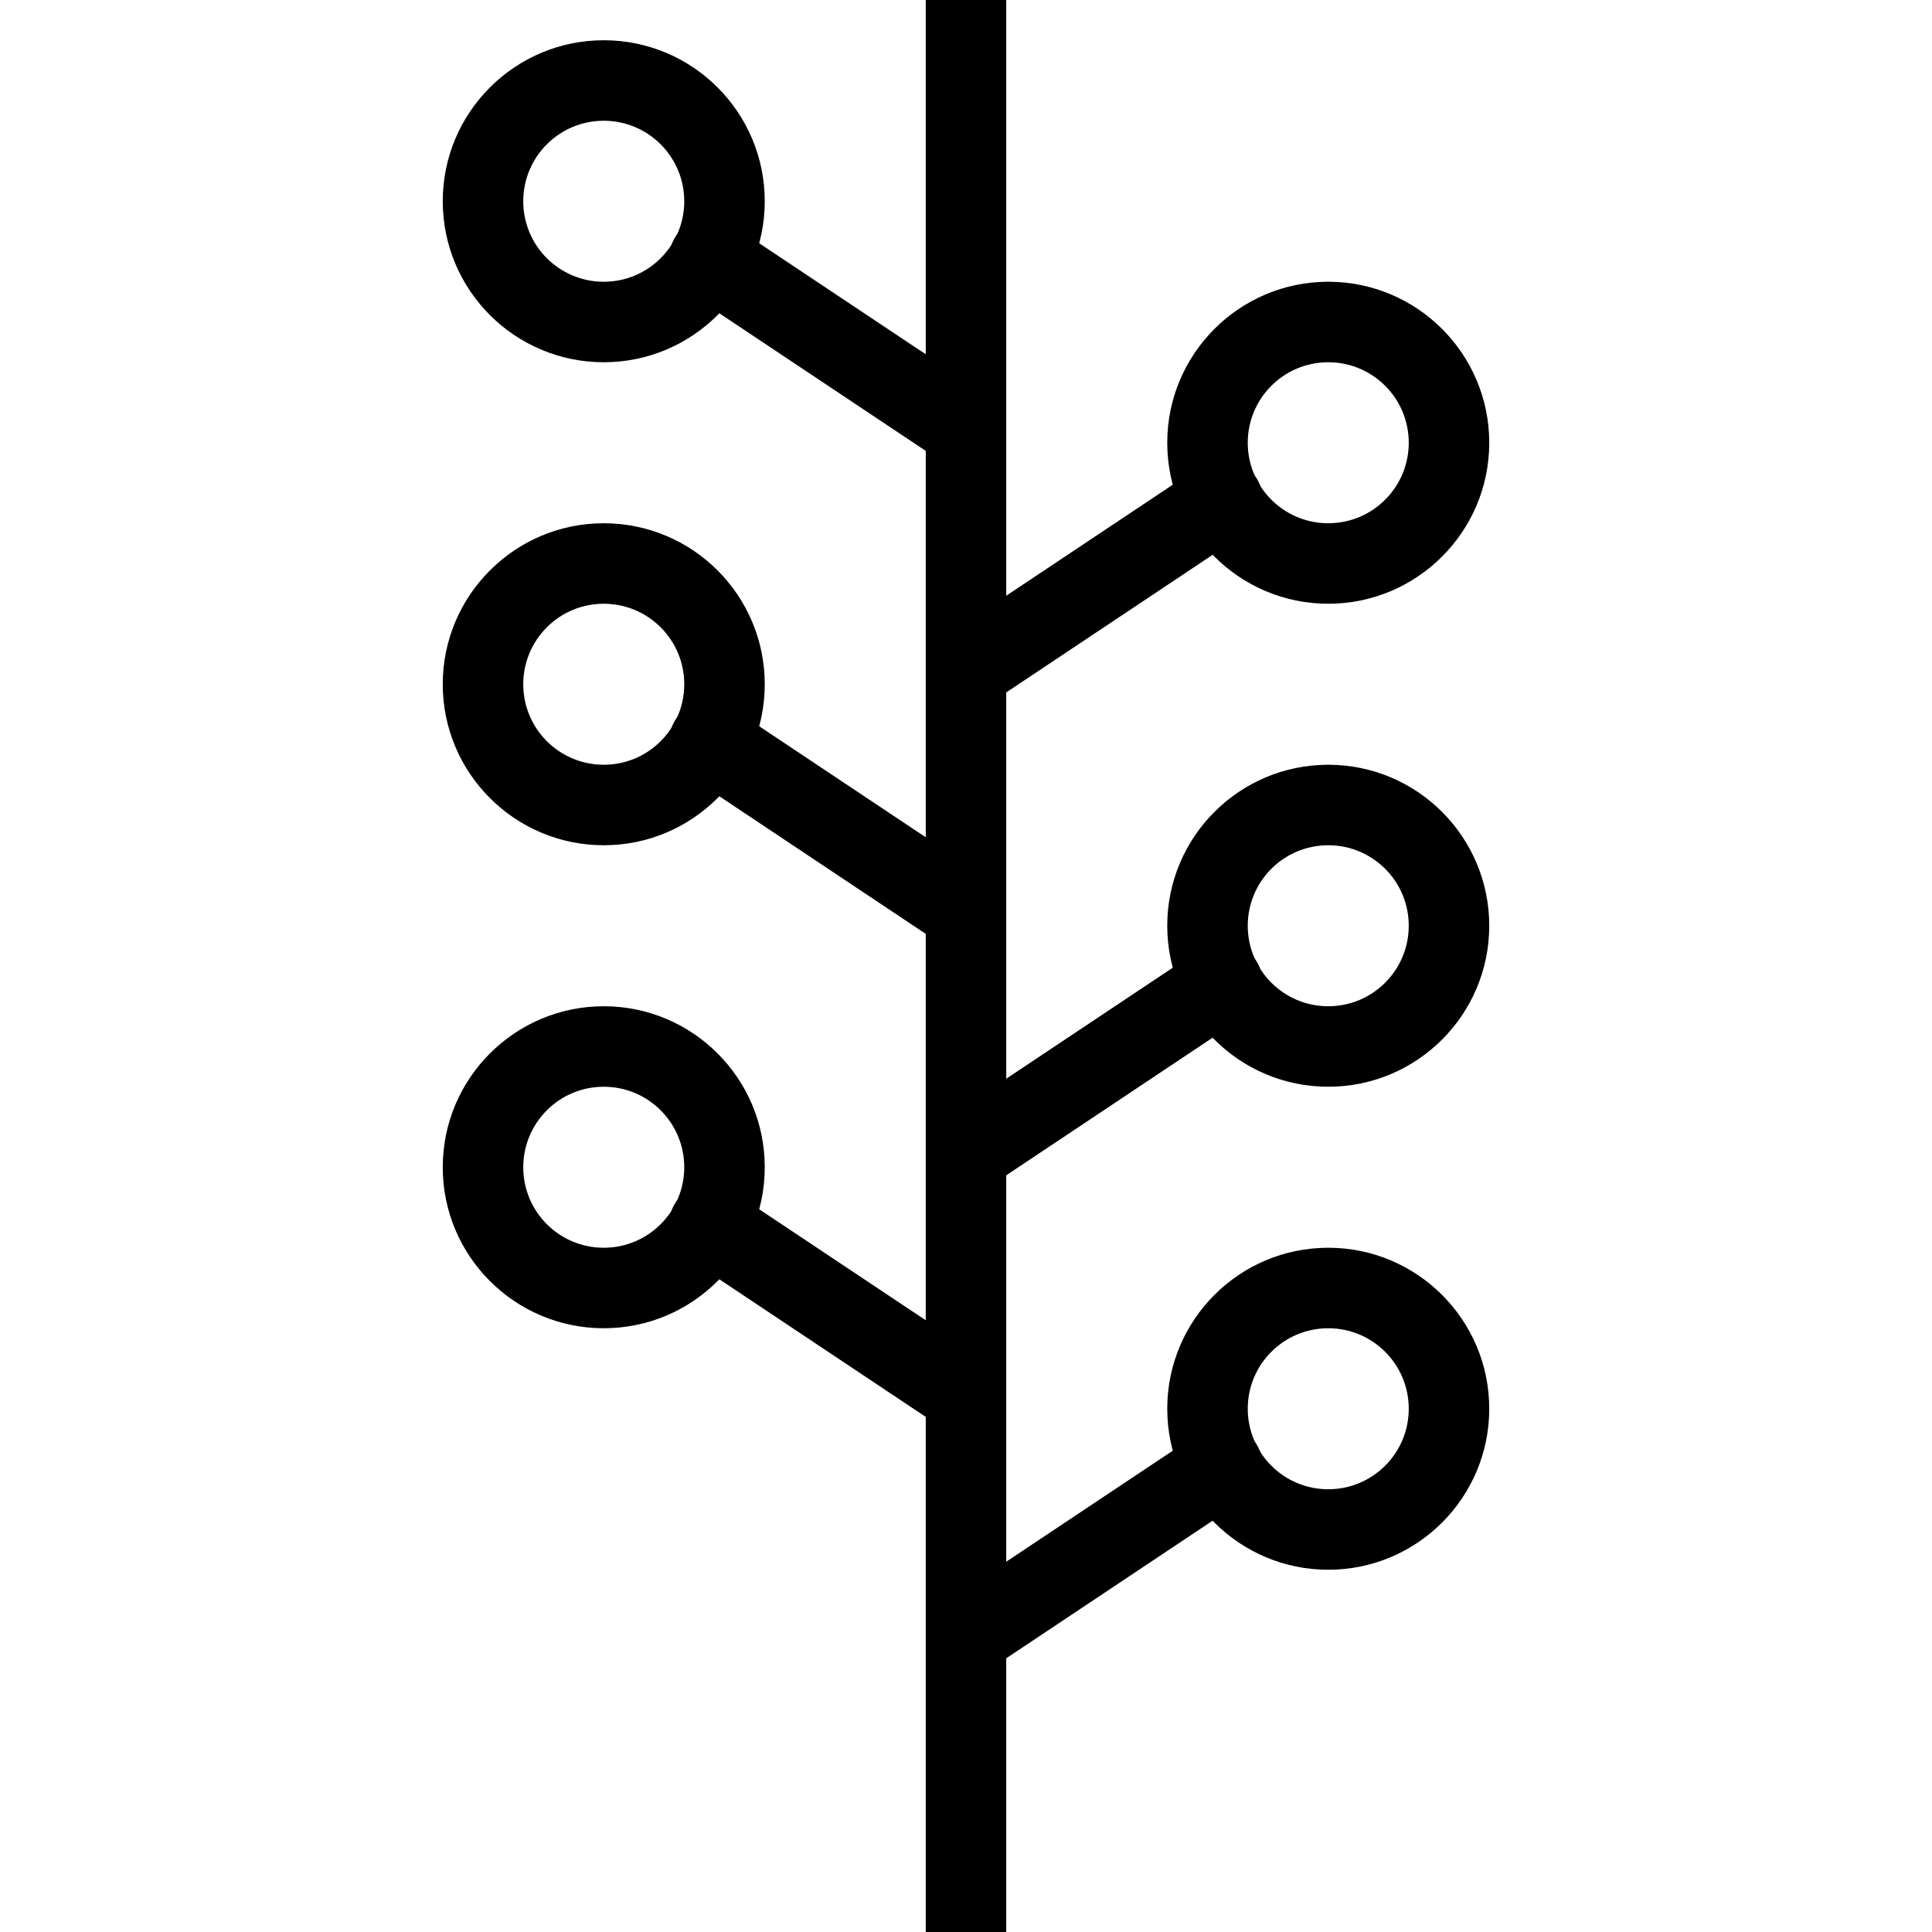
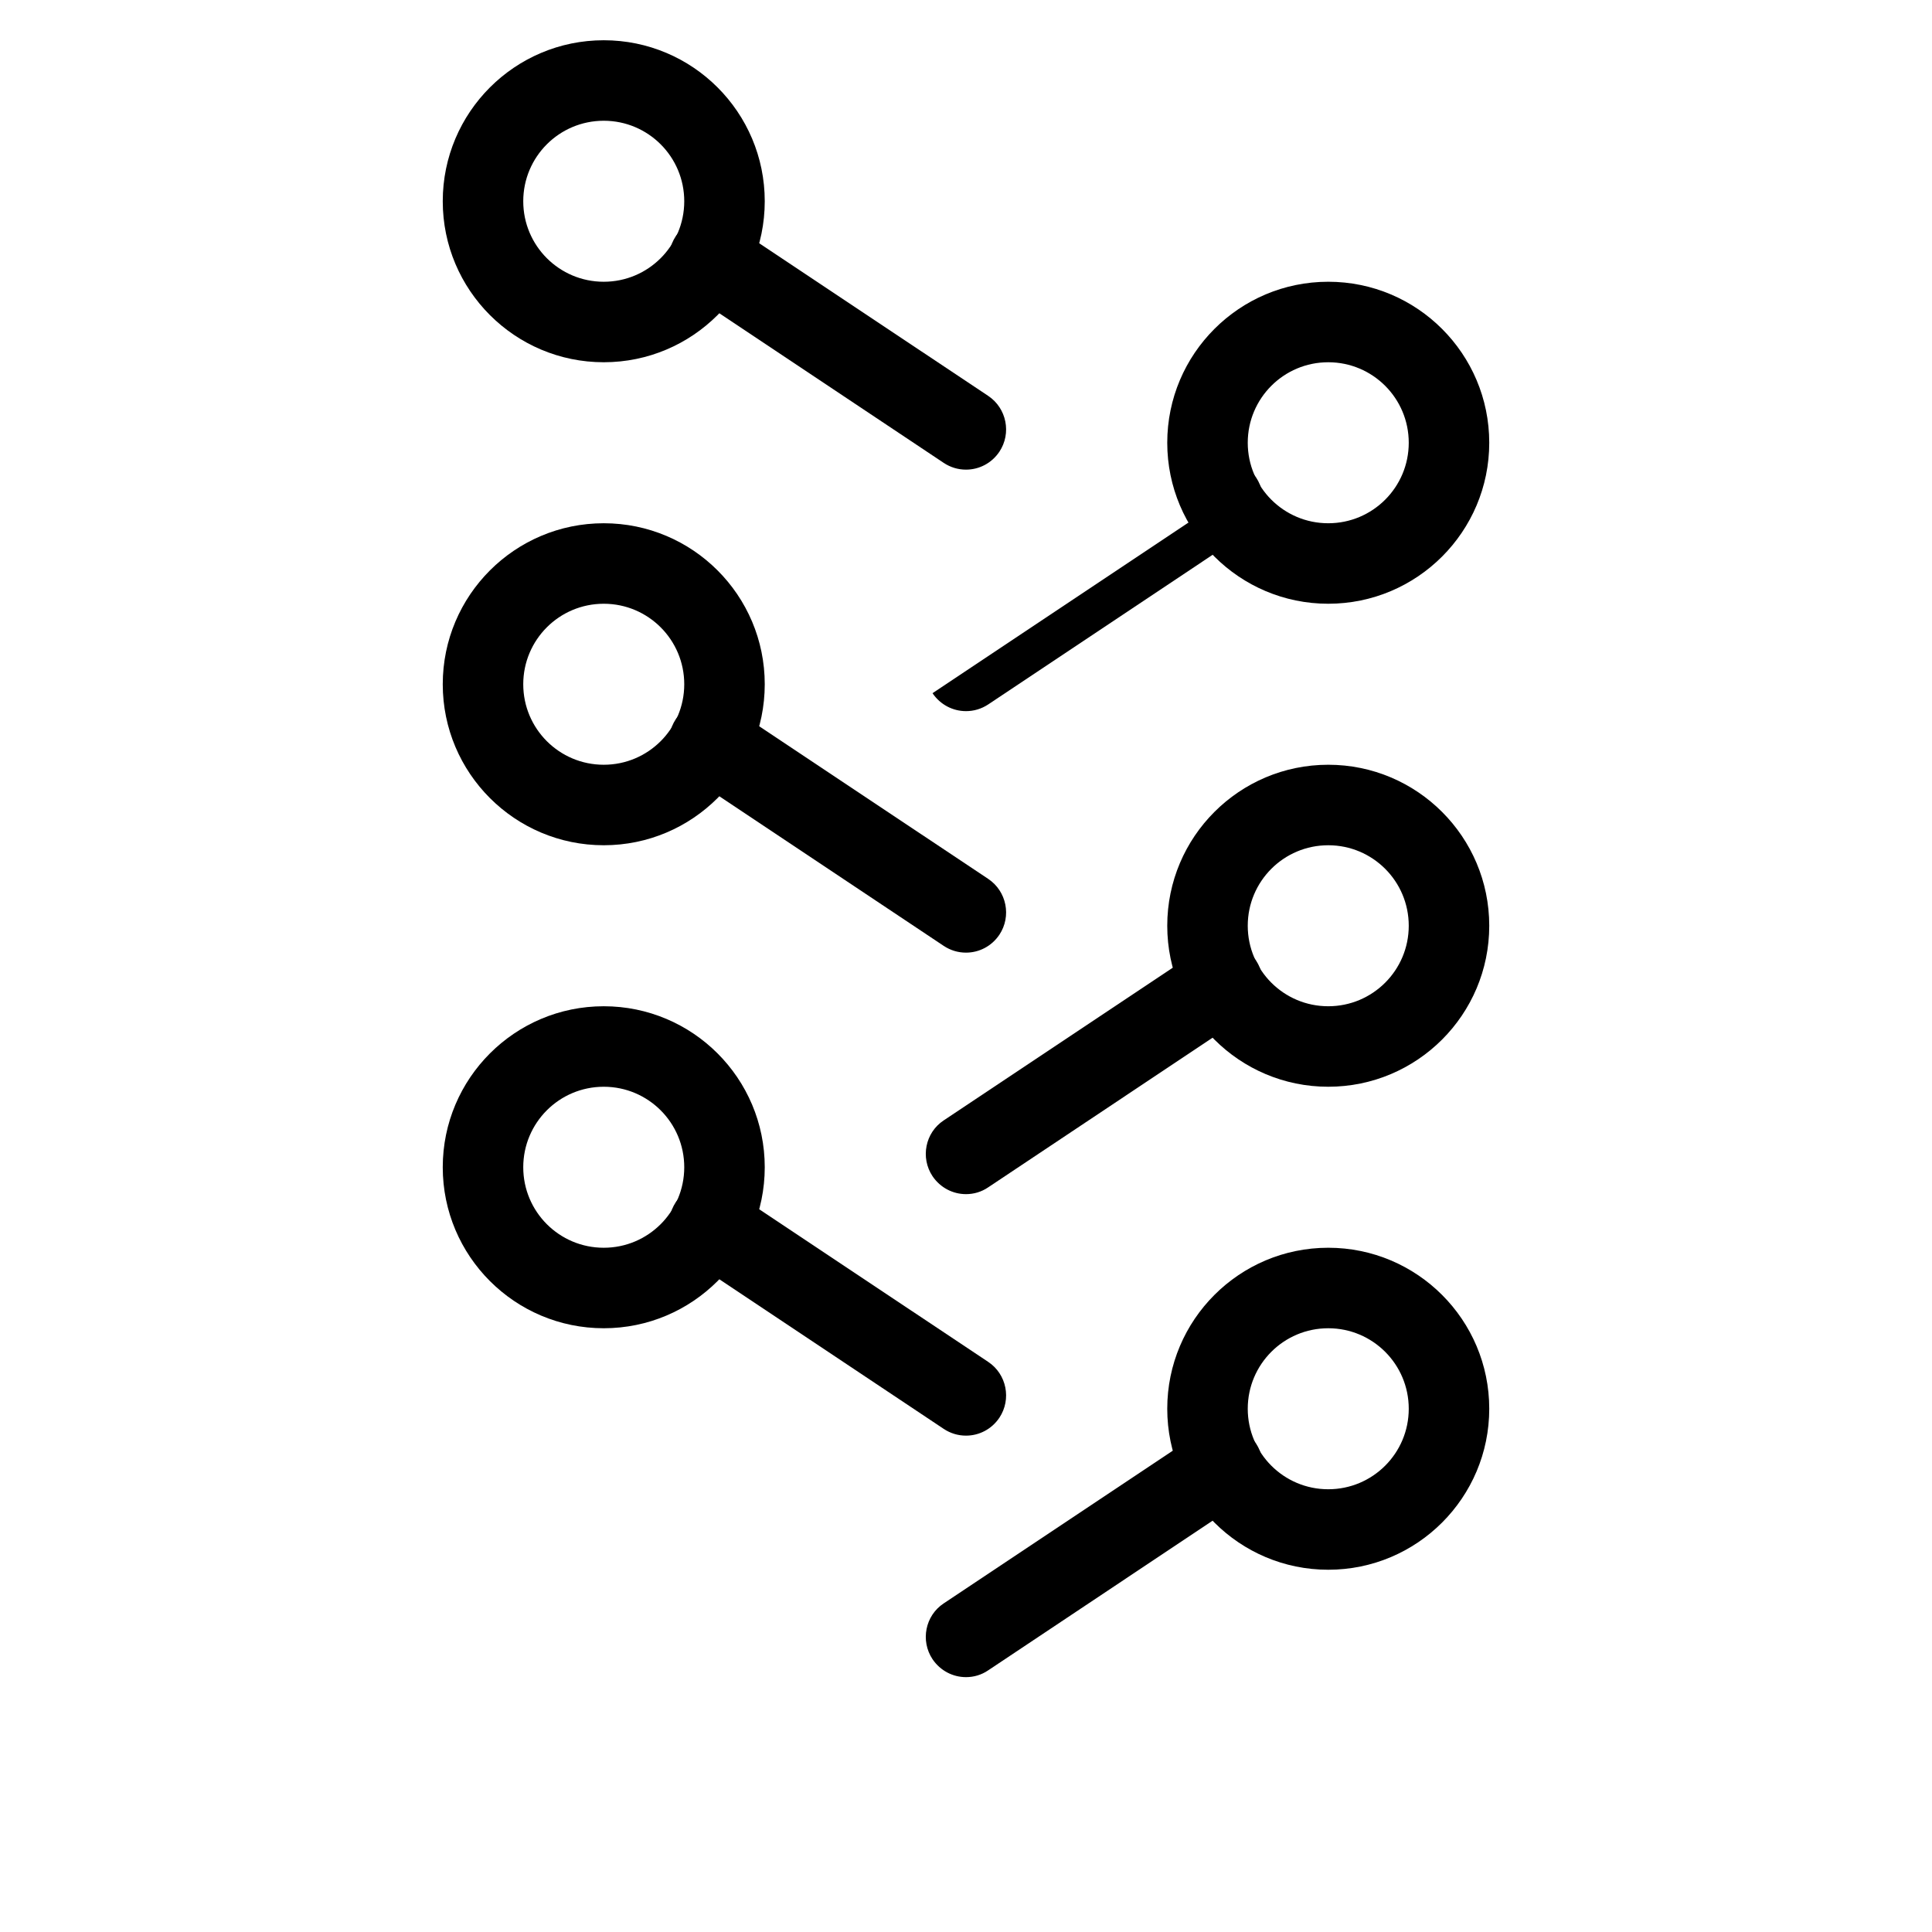
<svg xmlns="http://www.w3.org/2000/svg" enable-background="new 0 0 24 24" height="24px" id="Layer_1" version="1.1" viewBox="0 0 24 24" width="24px" xml:space="preserve">
  <g>
-     <path d="M12,24.5c-0.275,0-0.5-0.225-0.5-0.5V0c0-0.275,0.225-0.5,0.5-0.5s0.5,0.225,0.5,0.5v24C12.5,24.275,12.275,24.5,12,24.5z" />
    <path d="M7.5,1.5c0.553,0,1,0.448,1,1s-0.447,1-1,1s-1-0.448-1-1S6.947,1.5,7.5,1.5 M7.5,0.5c-1.104,0-2,0.896-2,2s0.896,2,2,2   s2-0.896,2-2S8.604,0.5,7.5,0.5L7.5,0.5z" />
    <path d="M12,5.834c-0.096,0-0.191-0.027-0.277-0.084L8.536,3.625c-0.229-0.153-0.292-0.464-0.14-0.693   c0.153-0.229,0.465-0.29,0.692-0.139l3.188,2.125c0.229,0.153,0.291,0.464,0.139,0.693C12.318,5.756,12.161,5.834,12,5.834z" />
    <path d="M7.5,7.5c0.553,0,1,0.448,1,1s-0.447,1-1,1s-1-0.448-1-1S6.947,7.5,7.5,7.5 M7.5,6.5c-1.104,0-2,0.896-2,2s0.896,2,2,2   s2-0.896,2-2S8.604,6.5,7.5,6.5L7.5,6.5z" />
    <path d="M12,11.834c-0.096,0-0.191-0.027-0.277-0.084L8.536,9.625c-0.229-0.153-0.292-0.464-0.14-0.693   c0.153-0.229,0.465-0.29,0.692-0.139l3.188,2.125c0.229,0.153,0.291,0.464,0.139,0.693C12.318,11.756,12.161,11.834,12,11.834z" />
    <path d="M7.5,13.5c0.553,0,1,0.448,1,1s-0.447,1-1,1s-1-0.448-1-1S6.947,13.5,7.5,13.5 M7.5,12.5c-1.104,0-2,0.896-2,2s0.896,2,2,2   s2-0.896,2-2S8.604,12.5,7.5,12.5L7.5,12.5z" />
    <path d="M12,17.834c-0.096,0-0.191-0.027-0.277-0.084l-3.187-2.125c-0.229-0.152-0.292-0.464-0.14-0.693   c0.153-0.229,0.465-0.291,0.692-0.139l3.188,2.125c0.229,0.152,0.291,0.464,0.139,0.693C12.318,17.756,12.161,17.834,12,17.834z" />
    <path d="M16.5,4.5c0.553,0,1,0.448,1,1s-0.447,1-1,1s-1-0.448-1-1S15.947,4.5,16.5,4.5 M16.5,3.5c-1.104,0-2,0.896-2,2s0.896,2,2,2   s2-0.896,2-2S17.604,3.5,16.5,3.5L16.5,3.5z" />
-     <path d="M12,8.834c-0.161,0-0.318-0.078-0.416-0.223c-0.152-0.229-0.091-0.54,0.139-0.693l3.188-2.125   C15.139,5.64,15.45,5.7,15.604,5.932c0.152,0.229,0.09,0.54-0.14,0.693L12.277,8.75C12.191,8.807,12.096,8.834,12,8.834z" />
+     <path d="M12,8.834c-0.161,0-0.318-0.078-0.416-0.223l3.188-2.125   C15.139,5.64,15.45,5.7,15.604,5.932c0.152,0.229,0.09,0.54-0.14,0.693L12.277,8.75C12.191,8.807,12.096,8.834,12,8.834z" />
    <path d="M16.5,10.5c0.553,0,1,0.448,1,1s-0.447,1-1,1s-1-0.448-1-1S15.947,10.5,16.5,10.5 M16.5,9.5c-1.104,0-2,0.896-2,2   c0,1.104,0.896,2,2,2s2-0.896,2-2C18.5,10.396,17.604,9.5,16.5,9.5L16.5,9.5z" />
    <path d="M12,14.834c-0.161,0-0.318-0.078-0.416-0.223c-0.152-0.229-0.091-0.541,0.139-0.693l3.188-2.125   c0.228-0.153,0.539-0.093,0.692,0.139c0.151,0.229,0.09,0.54-0.141,0.693l-3.187,2.125C12.191,14.807,12.096,14.834,12,14.834z" />
    <path d="M16.5,16.5c0.553,0,1,0.448,1,1s-0.447,1-1,1s-1-0.448-1-1S15.947,16.5,16.5,16.5 M16.5,15.5c-1.104,0-2,0.896-2,2   s0.896,2,2,2s2-0.896,2-2S17.604,15.5,16.5,15.5L16.5,15.5z" />
    <path d="M12,20.834c-0.161,0-0.318-0.078-0.416-0.223c-0.152-0.229-0.091-0.541,0.139-0.693l3.188-2.125   c0.228-0.152,0.539-0.092,0.692,0.139c0.151,0.229,0.09,0.541-0.141,0.693l-3.187,2.125C12.191,20.807,12.096,20.834,12,20.834z" />
  </g>
</svg>